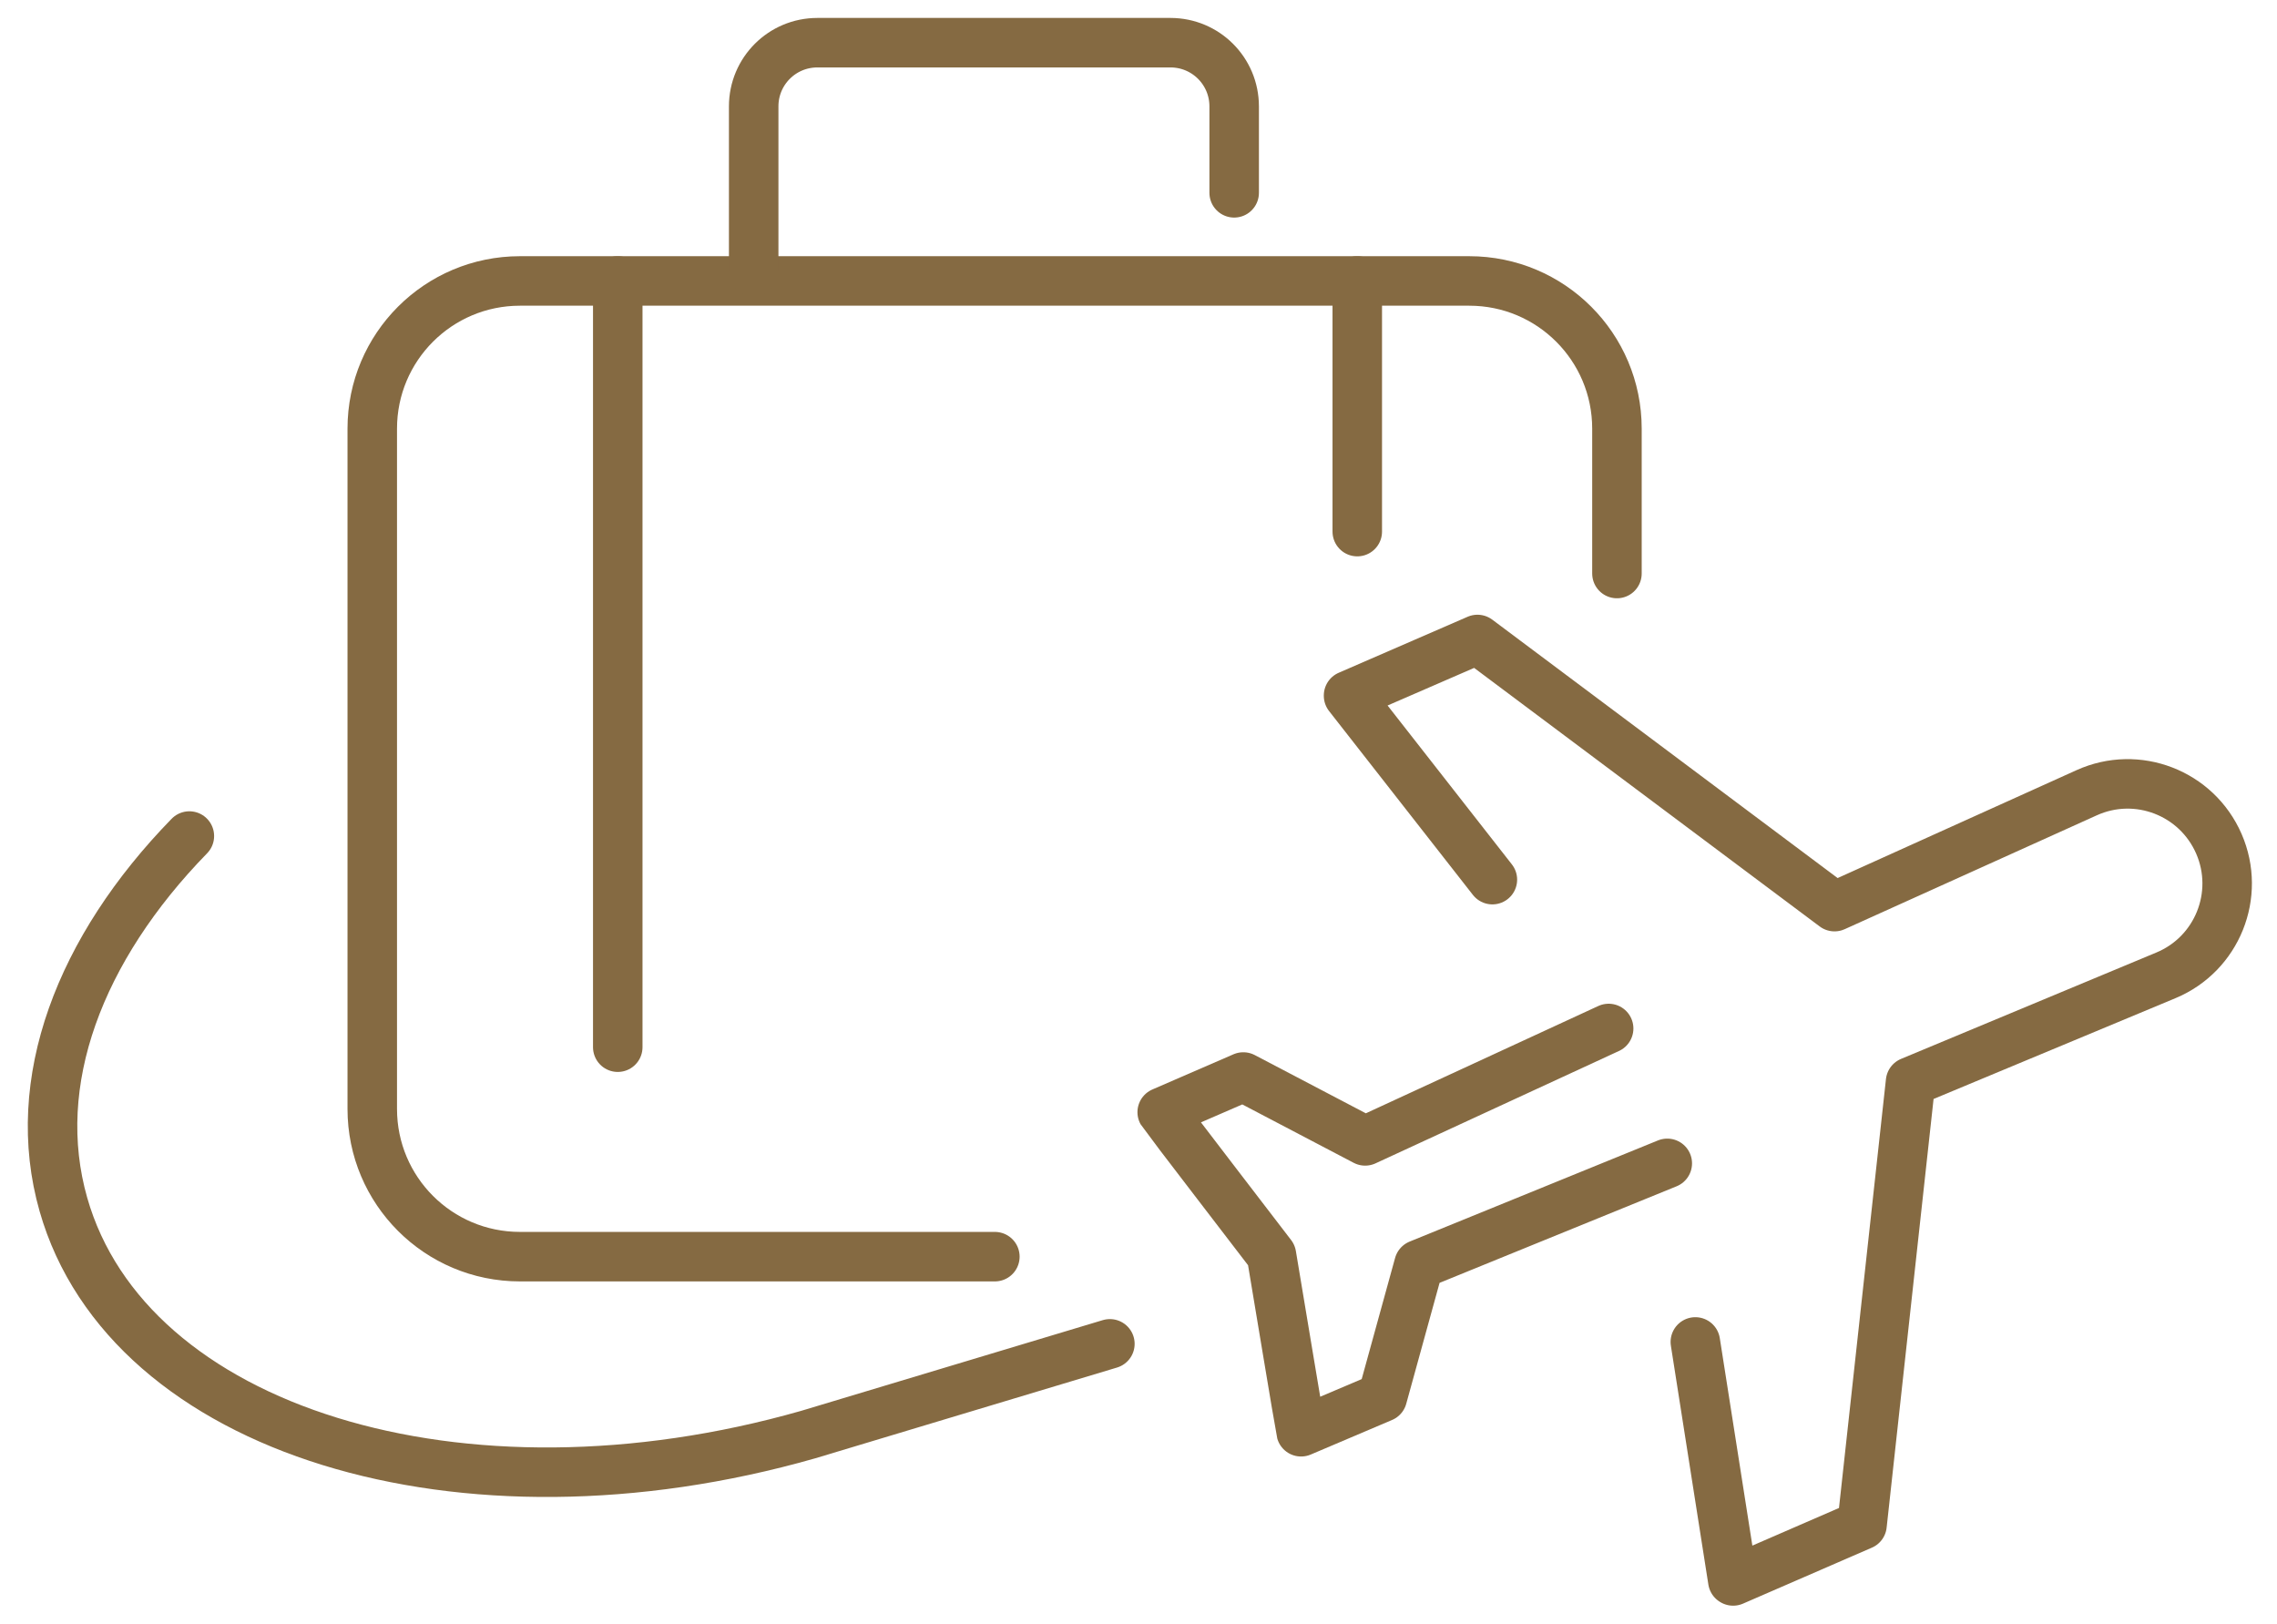
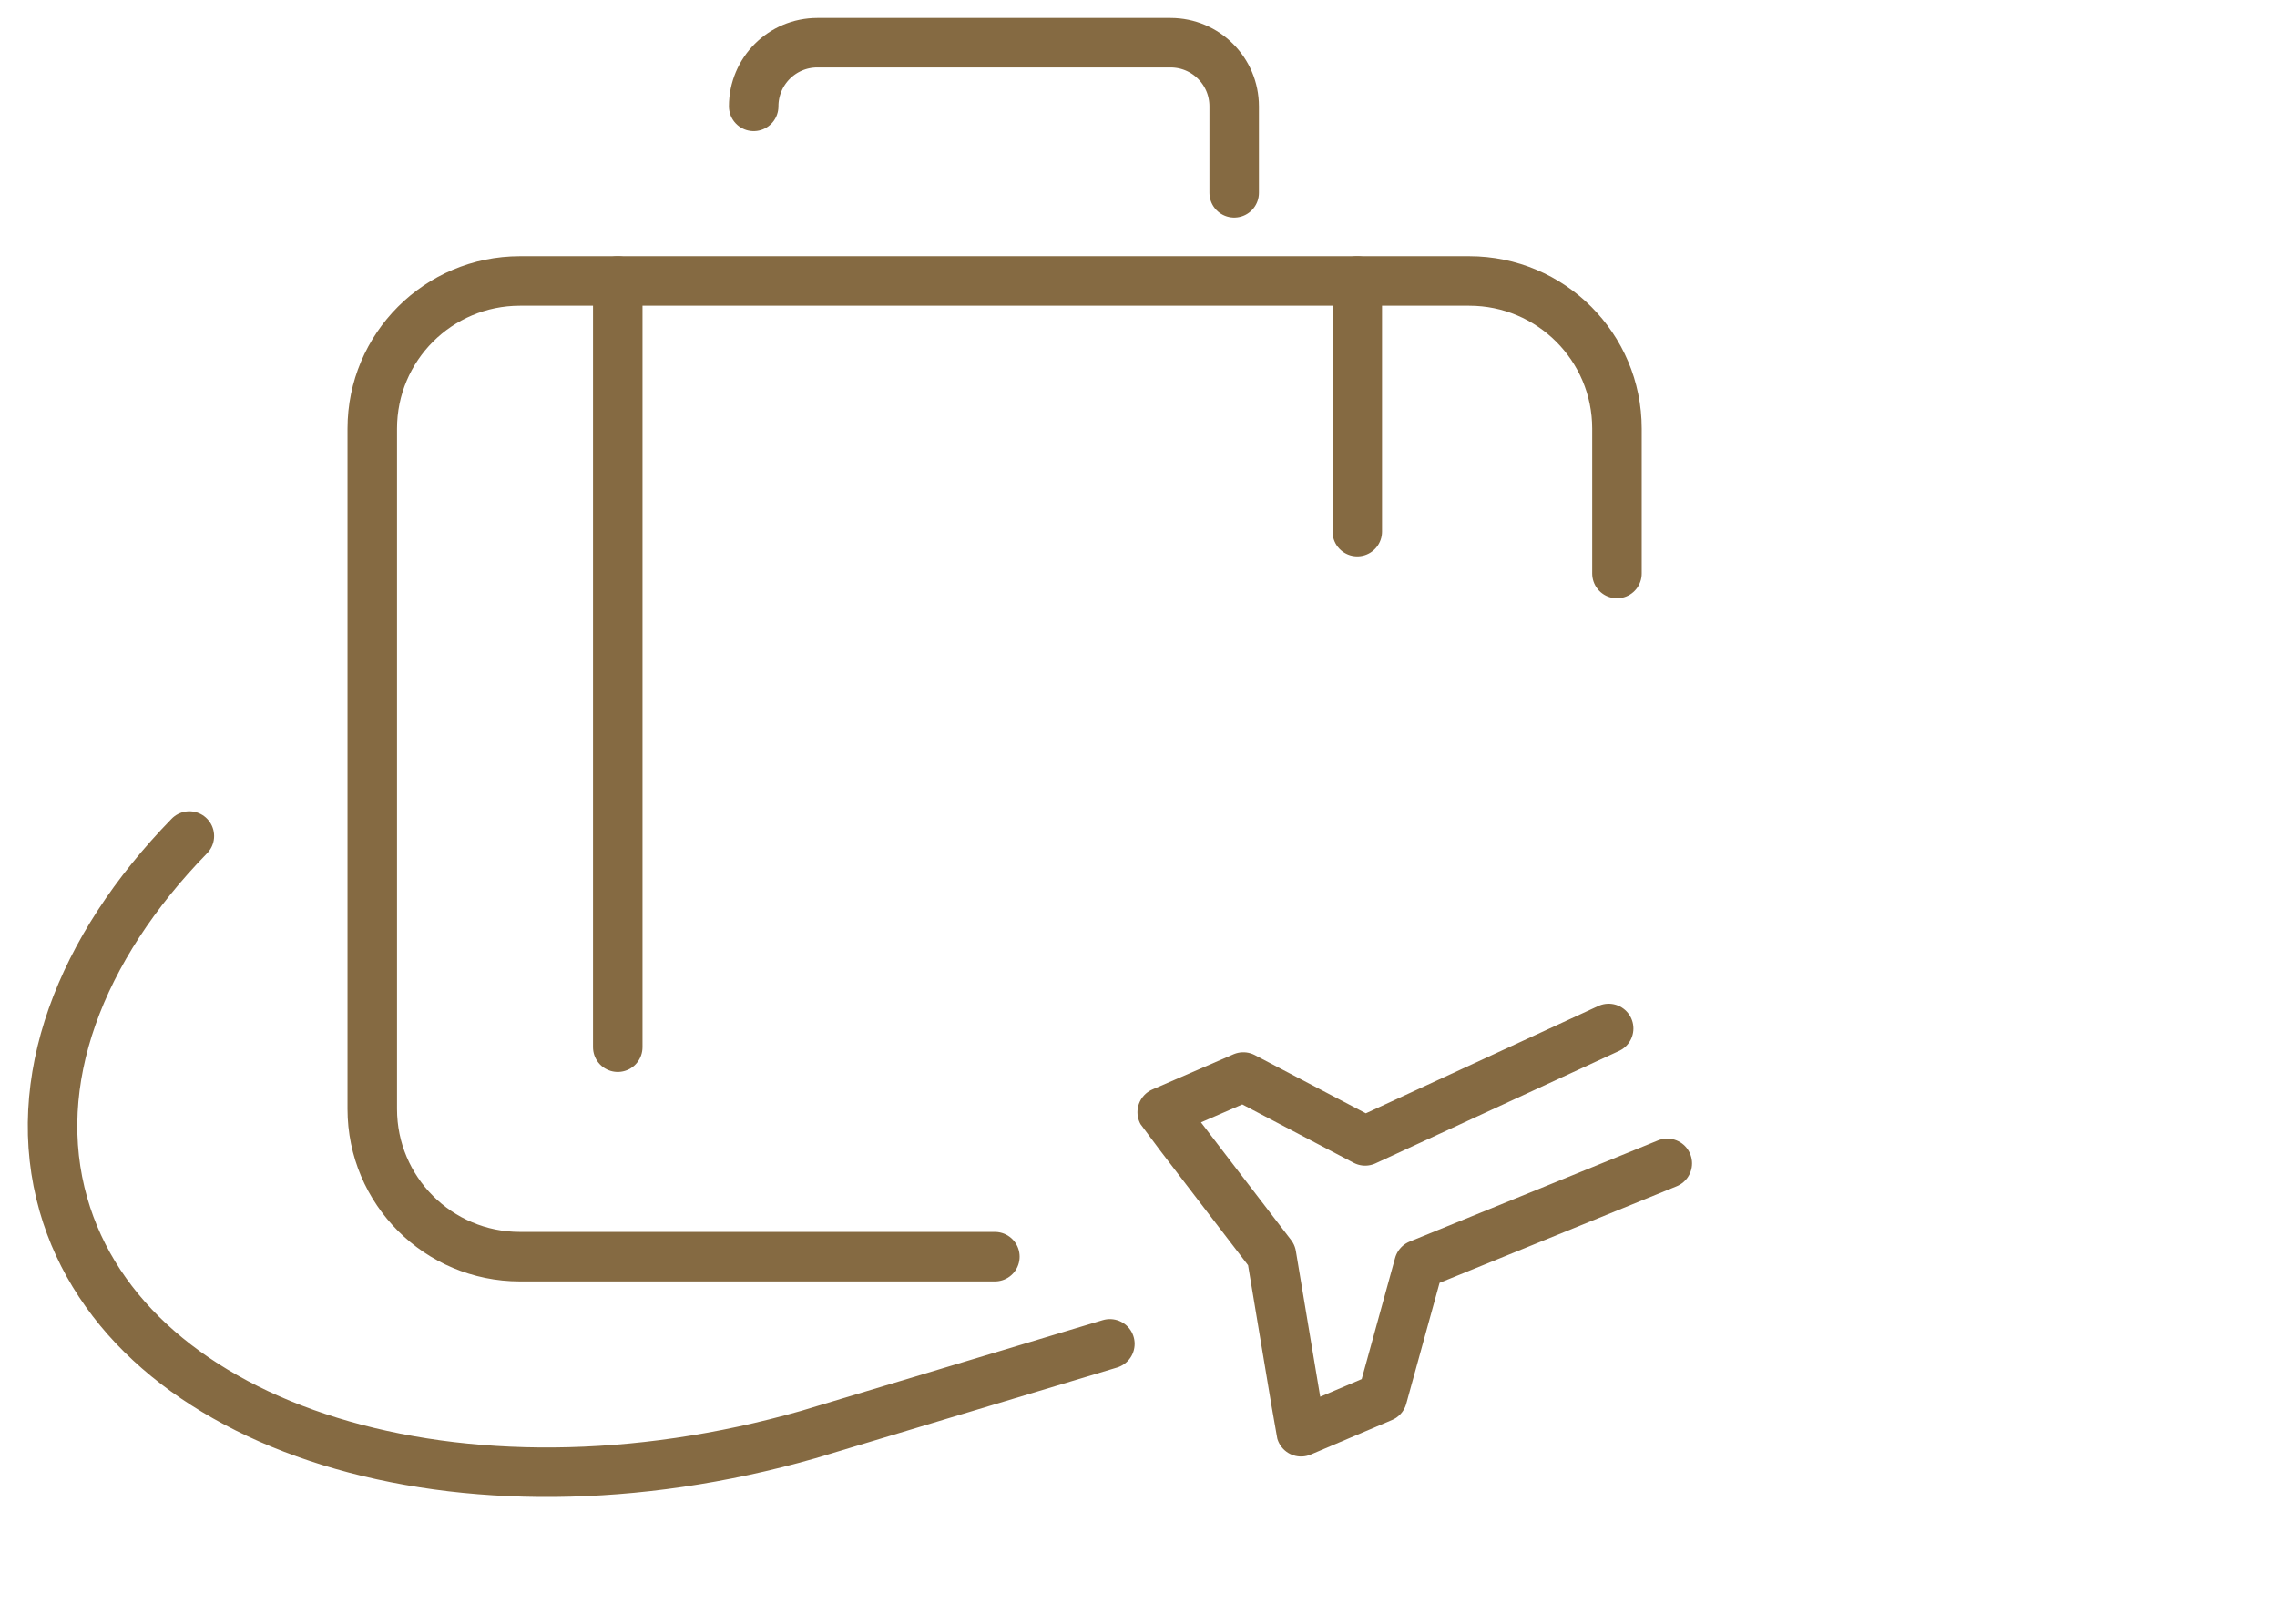
<svg xmlns="http://www.w3.org/2000/svg" width="115" height="82" viewBox="0 0 115 82" fill="none">
-   <path d="M85.623 67.773L87.516 79.833C87.516 79.833 87.527 79.833 87.532 79.843L94.042 77.016L96.493 54.632L109.391 49.258C111.98 48.181 113.184 45.188 112.065 42.615C110.945 40.042 107.942 38.88 105.385 40.037L92.652 45.788L74.619 32.296L68.109 35.124C68.109 35.124 68.109 35.135 68.109 35.14L75.373 44.425" stroke="#856A42" stroke-width="2.5" stroke-linecap="round" stroke-linejoin="round" />
  <path d="M81.245 51.942L68.947 57.619L62.793 54.393L58.697 56.17C58.75 56.266 64.215 63.386 64.215 63.386C64.215 63.386 65.685 72.219 65.711 72.309L69.817 70.564L71.664 63.863L84.206 58.754" stroke="#856A42" stroke-width="2.5" stroke-linecap="round" stroke-linejoin="round" />
  <path d="M50.246 63.466H26.26C22.138 63.466 18.801 60.129 18.801 56.006V21.649C18.801 17.526 22.138 14.189 26.26 14.189H74.205C78.327 14.189 81.664 17.526 81.664 21.649V28.965" stroke="#856A42" stroke-width="2.5" stroke-linecap="round" stroke-linejoin="round" />
  <path d="M31.2 14.189V52.887" stroke="#856A42" stroke-width="2.5" stroke-linecap="round" stroke-linejoin="round" />
  <path d="M68.549 14.189V26.848" stroke="#856A42" stroke-width="2.5" stroke-linecap="round" stroke-linejoin="round" />
-   <path d="M62.332 9.738V5.372C62.332 3.594 60.894 2.156 59.117 2.156H41.28C39.502 2.156 38.065 3.594 38.065 5.372V13.712" stroke="#856A42" stroke-width="2.5" stroke-linecap="round" stroke-linejoin="round" />
+   <path d="M62.332 9.738V5.372C62.332 3.594 60.894 2.156 59.117 2.156H41.28C39.502 2.156 38.065 3.594 38.065 5.372" stroke="#856A42" stroke-width="2.5" stroke-linecap="round" stroke-linejoin="round" />
  <path d="M9.564 42.223C4.031 47.9 1.436 54.643 3.203 60.834C6.46 72.246 23.3 77.451 40.813 72.453L56.055 67.869" stroke="#856A42" stroke-width="2.5" stroke-linecap="round" stroke-linejoin="round" />
</svg>